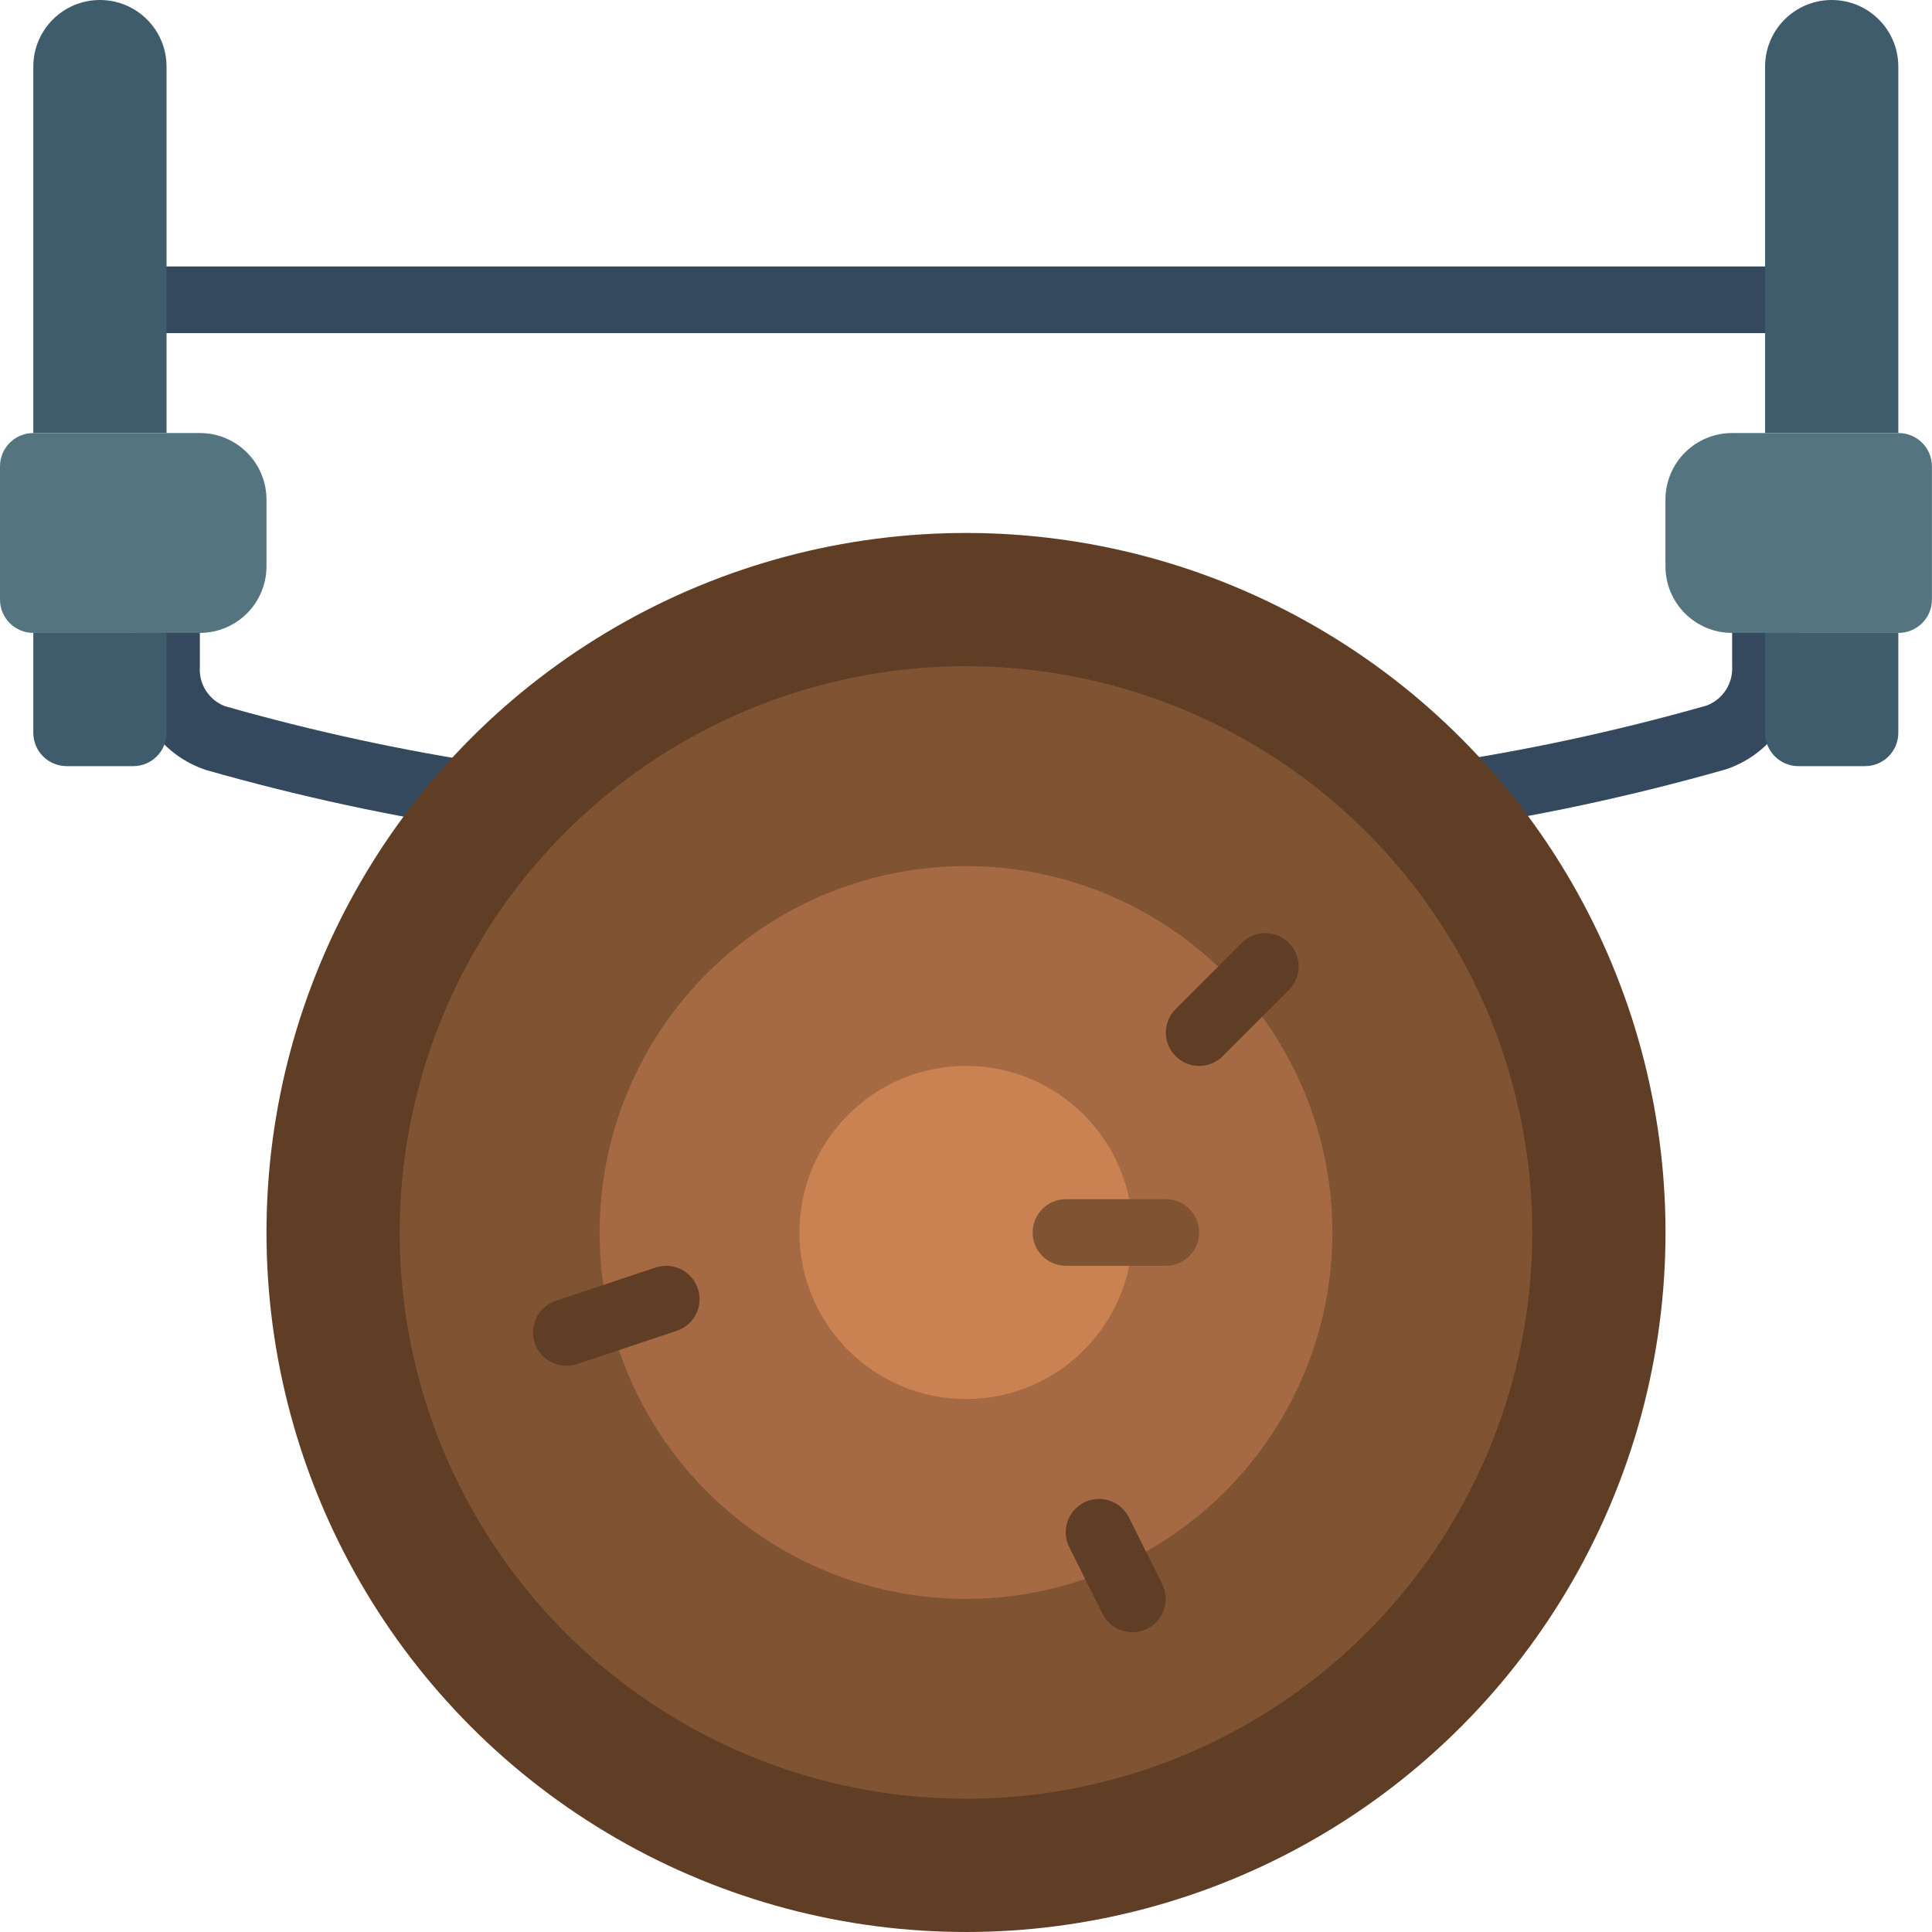
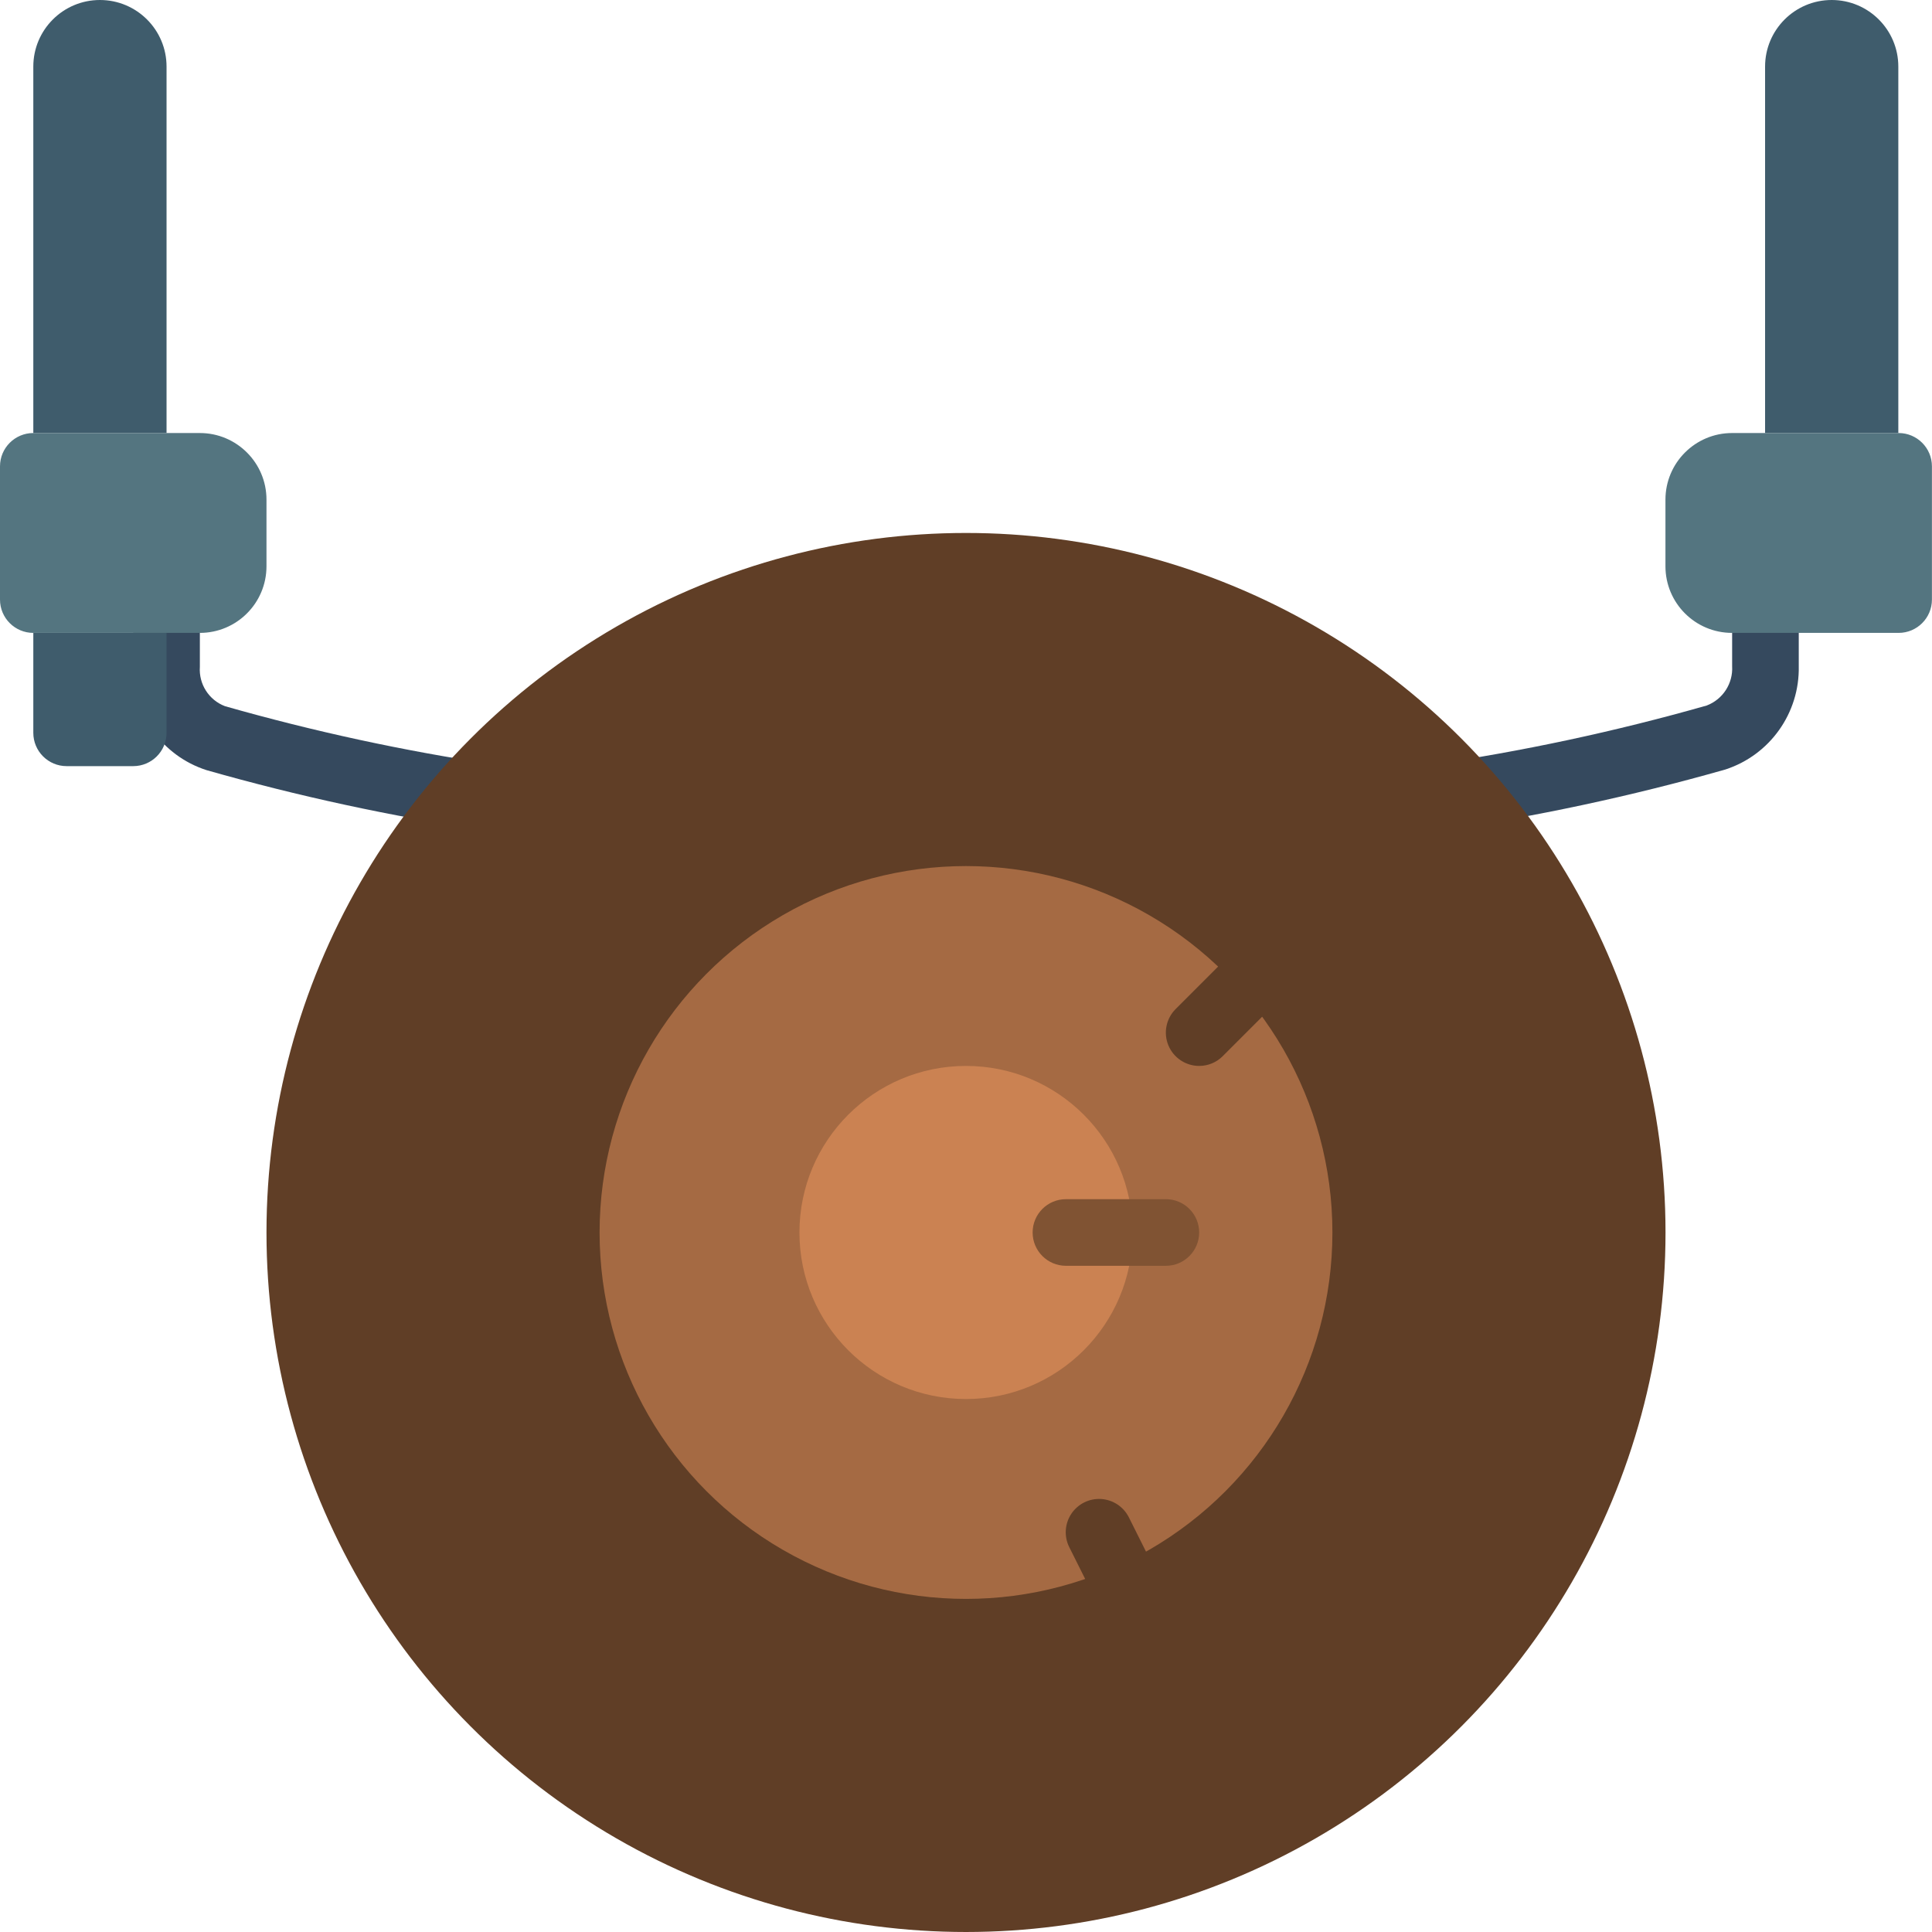
<svg xmlns="http://www.w3.org/2000/svg" height="512" viewBox="0 0 58 58" width="512">
  <g id="Page-1" fill="none" fill-rule="evenodd">
    <g id="090---Crosscutting-Log">
      <g fill="#35495e">
        <path id="Path" d="m14.573 24.931c-2.827-.423-5.624-1.028-8.373-1.811-1.34-.431-2.235-1.693-2.2-3.1v-2.853h2v2.853c-.036.516.27.996.754 1.18 2.668.76 5.382 1.347 8.126 1.756z" />
        <path id="Path" d="m43.166 24.946-.3-1.976c2.827-.41 5.623-1.008 8.371-1.79.485-.185.793-.662.763-1.18v-3.667h2v3.667c.029 1.405-.864 2.663-2.2 3.1-2.834.806-5.718 1.423-8.634 1.846z" />
-         <path id="Path" d="m53 10h-48c-.552 0-1-.448-1-1s.448-1 1-1h48c.552 0 1 .448 1 1s-.448 1-1 1z" />
      </g>
      <circle id="Oval" cx="29" cy="37" fill="#603e26" r="21" />
-       <circle id="Oval" cx="29" cy="37" fill="#805333" r="17" />
      <circle id="Oval" cx="29" cy="37" fill="#a56a43" r="11" />
      <circle id="Oval" cx="29" cy="37" fill="#cb8252" r="5" />
      <path id="Path" d="m3 0c1.105 0 2 .895 2 2v11h-4v-11c0-1.105.895-2 2-2z" fill="#3f5c6c" />
      <path id="Path" d="m1 19h4v3c0 .552-.448 1-1 1h-2c-.552 0-1-.448-1-1z" fill="#3f5c6c" />
      <path id="Path" d="m1 13h5c1.105 0 2 .895 2 2v2c0 1.105-.895 2-2 2h-5c-.552 0-1-.448-1-1v-4c0-.552.448-1 1-1z" fill="#547580" />
      <path id="Path" d="m52.989 0h4v11c0 1.105-.895 2-2 2s-2-.895-2-2z" fill="#3f5c6c" transform="matrix(-1 0 0 -1 109.978 13)" />
-       <path id="Path" d="m53.989 19h2c.552 0 1 .448 1 1v3h-4v-3c0-.552.448-1 1-1z" fill="#3f5c6c" transform="matrix(-1 0 0 -1 109.978 42)" />
      <path id="Path" d="m50.998 13h5c1.105 0 2 .895 2 2v2c0 1.105-.895 2-2 2h-5c-.552 0-1-.448-1-1v-4c0-.552.448-1 1-1z" fill="#547580" transform="matrix(-1 0 0 -1 107.996 32)" />
      <path id="Path" d="m35 38h-3c-.552 0-1-.448-1-1s.448-1 1-1h3c.552 0 1 .448 1 1s-.448 1-1 1z" fill="#805333" />
      <path id="Path" d="m36 32c-.404-0-.769-.244-.924-.617-.155-.374-.069-.804.217-1.09l2-2c.392-.379 1.016-.374 1.402.012s.391 1.009.012 1.402l-2 2c-.187.188-.442.293-.707.293z" fill="#603e26" />
-       <path id="Path" d="m17 41c-.49-.001-.906-.357-.985-.84-.078-.483.205-.952.669-1.108l3-1c.339-.113.713-.036.981.201.267.237.388.6.316.95-.072.35-.325.636-.665.749l-3 1c-.102.033-.209.049-.316.048z" fill="#603e26" />
      <path id="Path" d="m34 49c-.381.002-.73-.212-.9-.553l-1-2c-.16-.32-.137-.7.06-.999.197-.298.538-.469.895-.447.357.022.675.232.835.552l1 2c.155.309.138.676-.043.971-.181.294-.502.475-.847.476z" fill="#603e26" />
    </g>
  </g>
</svg>